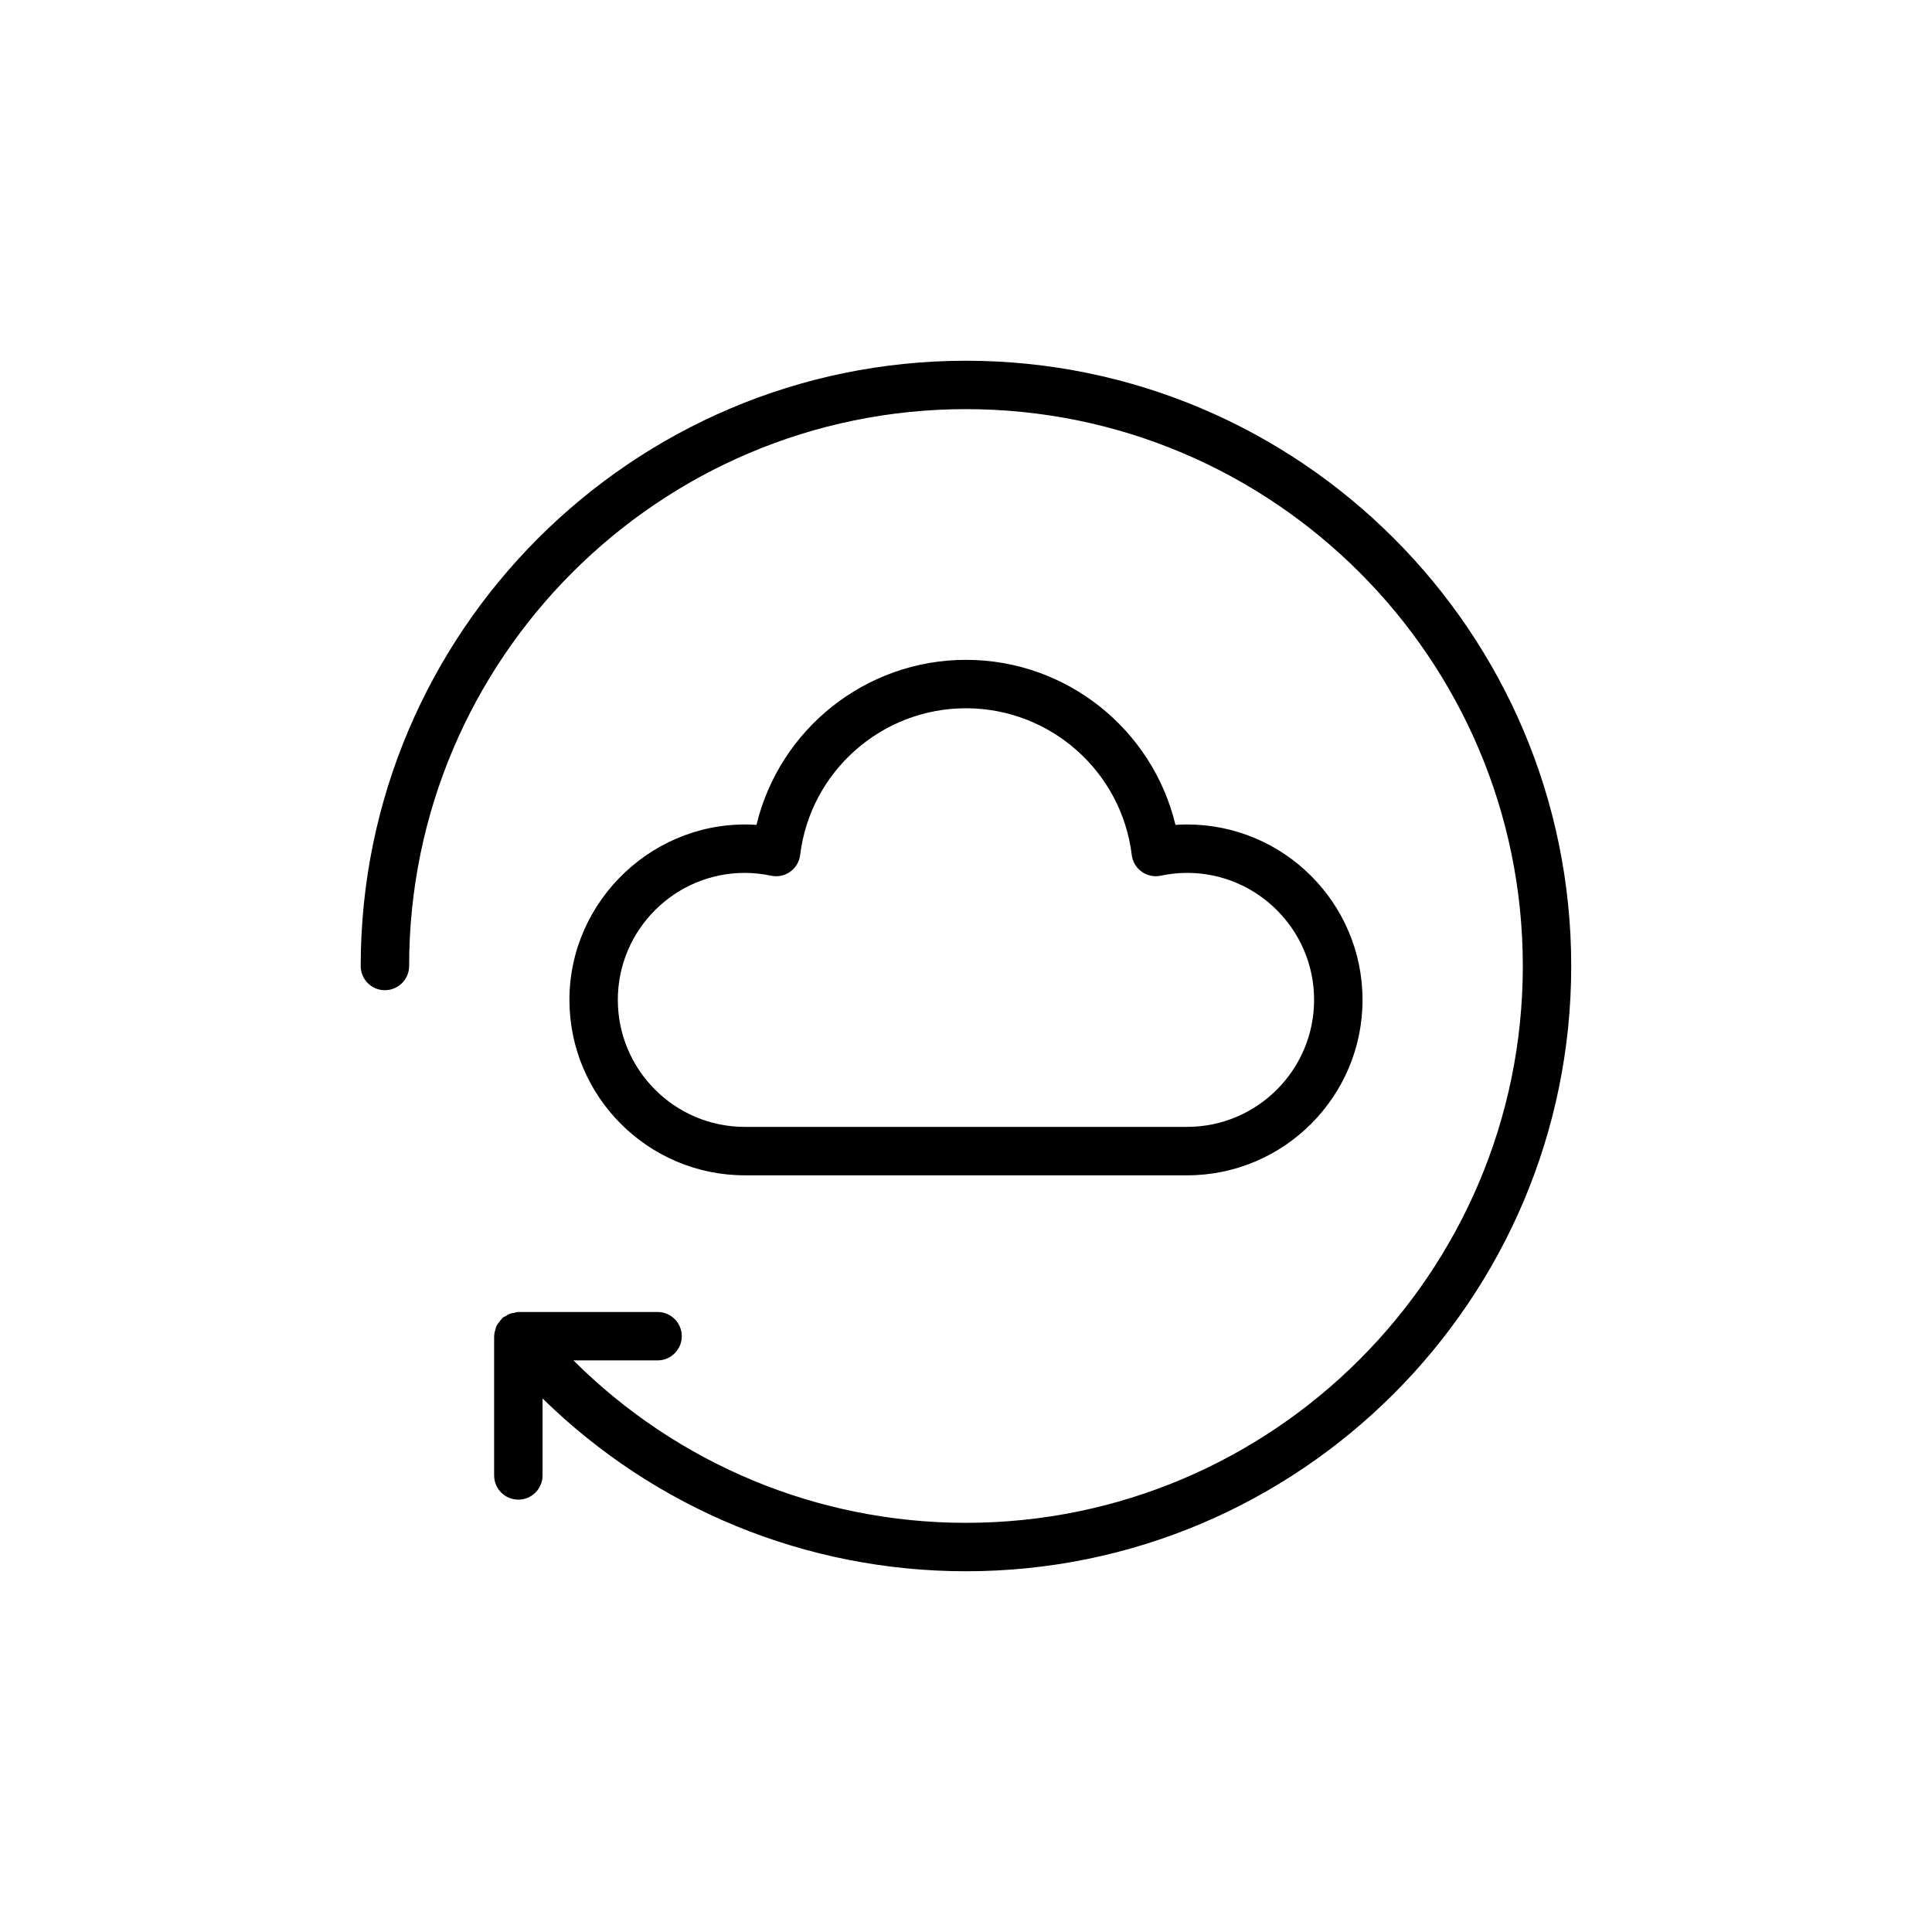
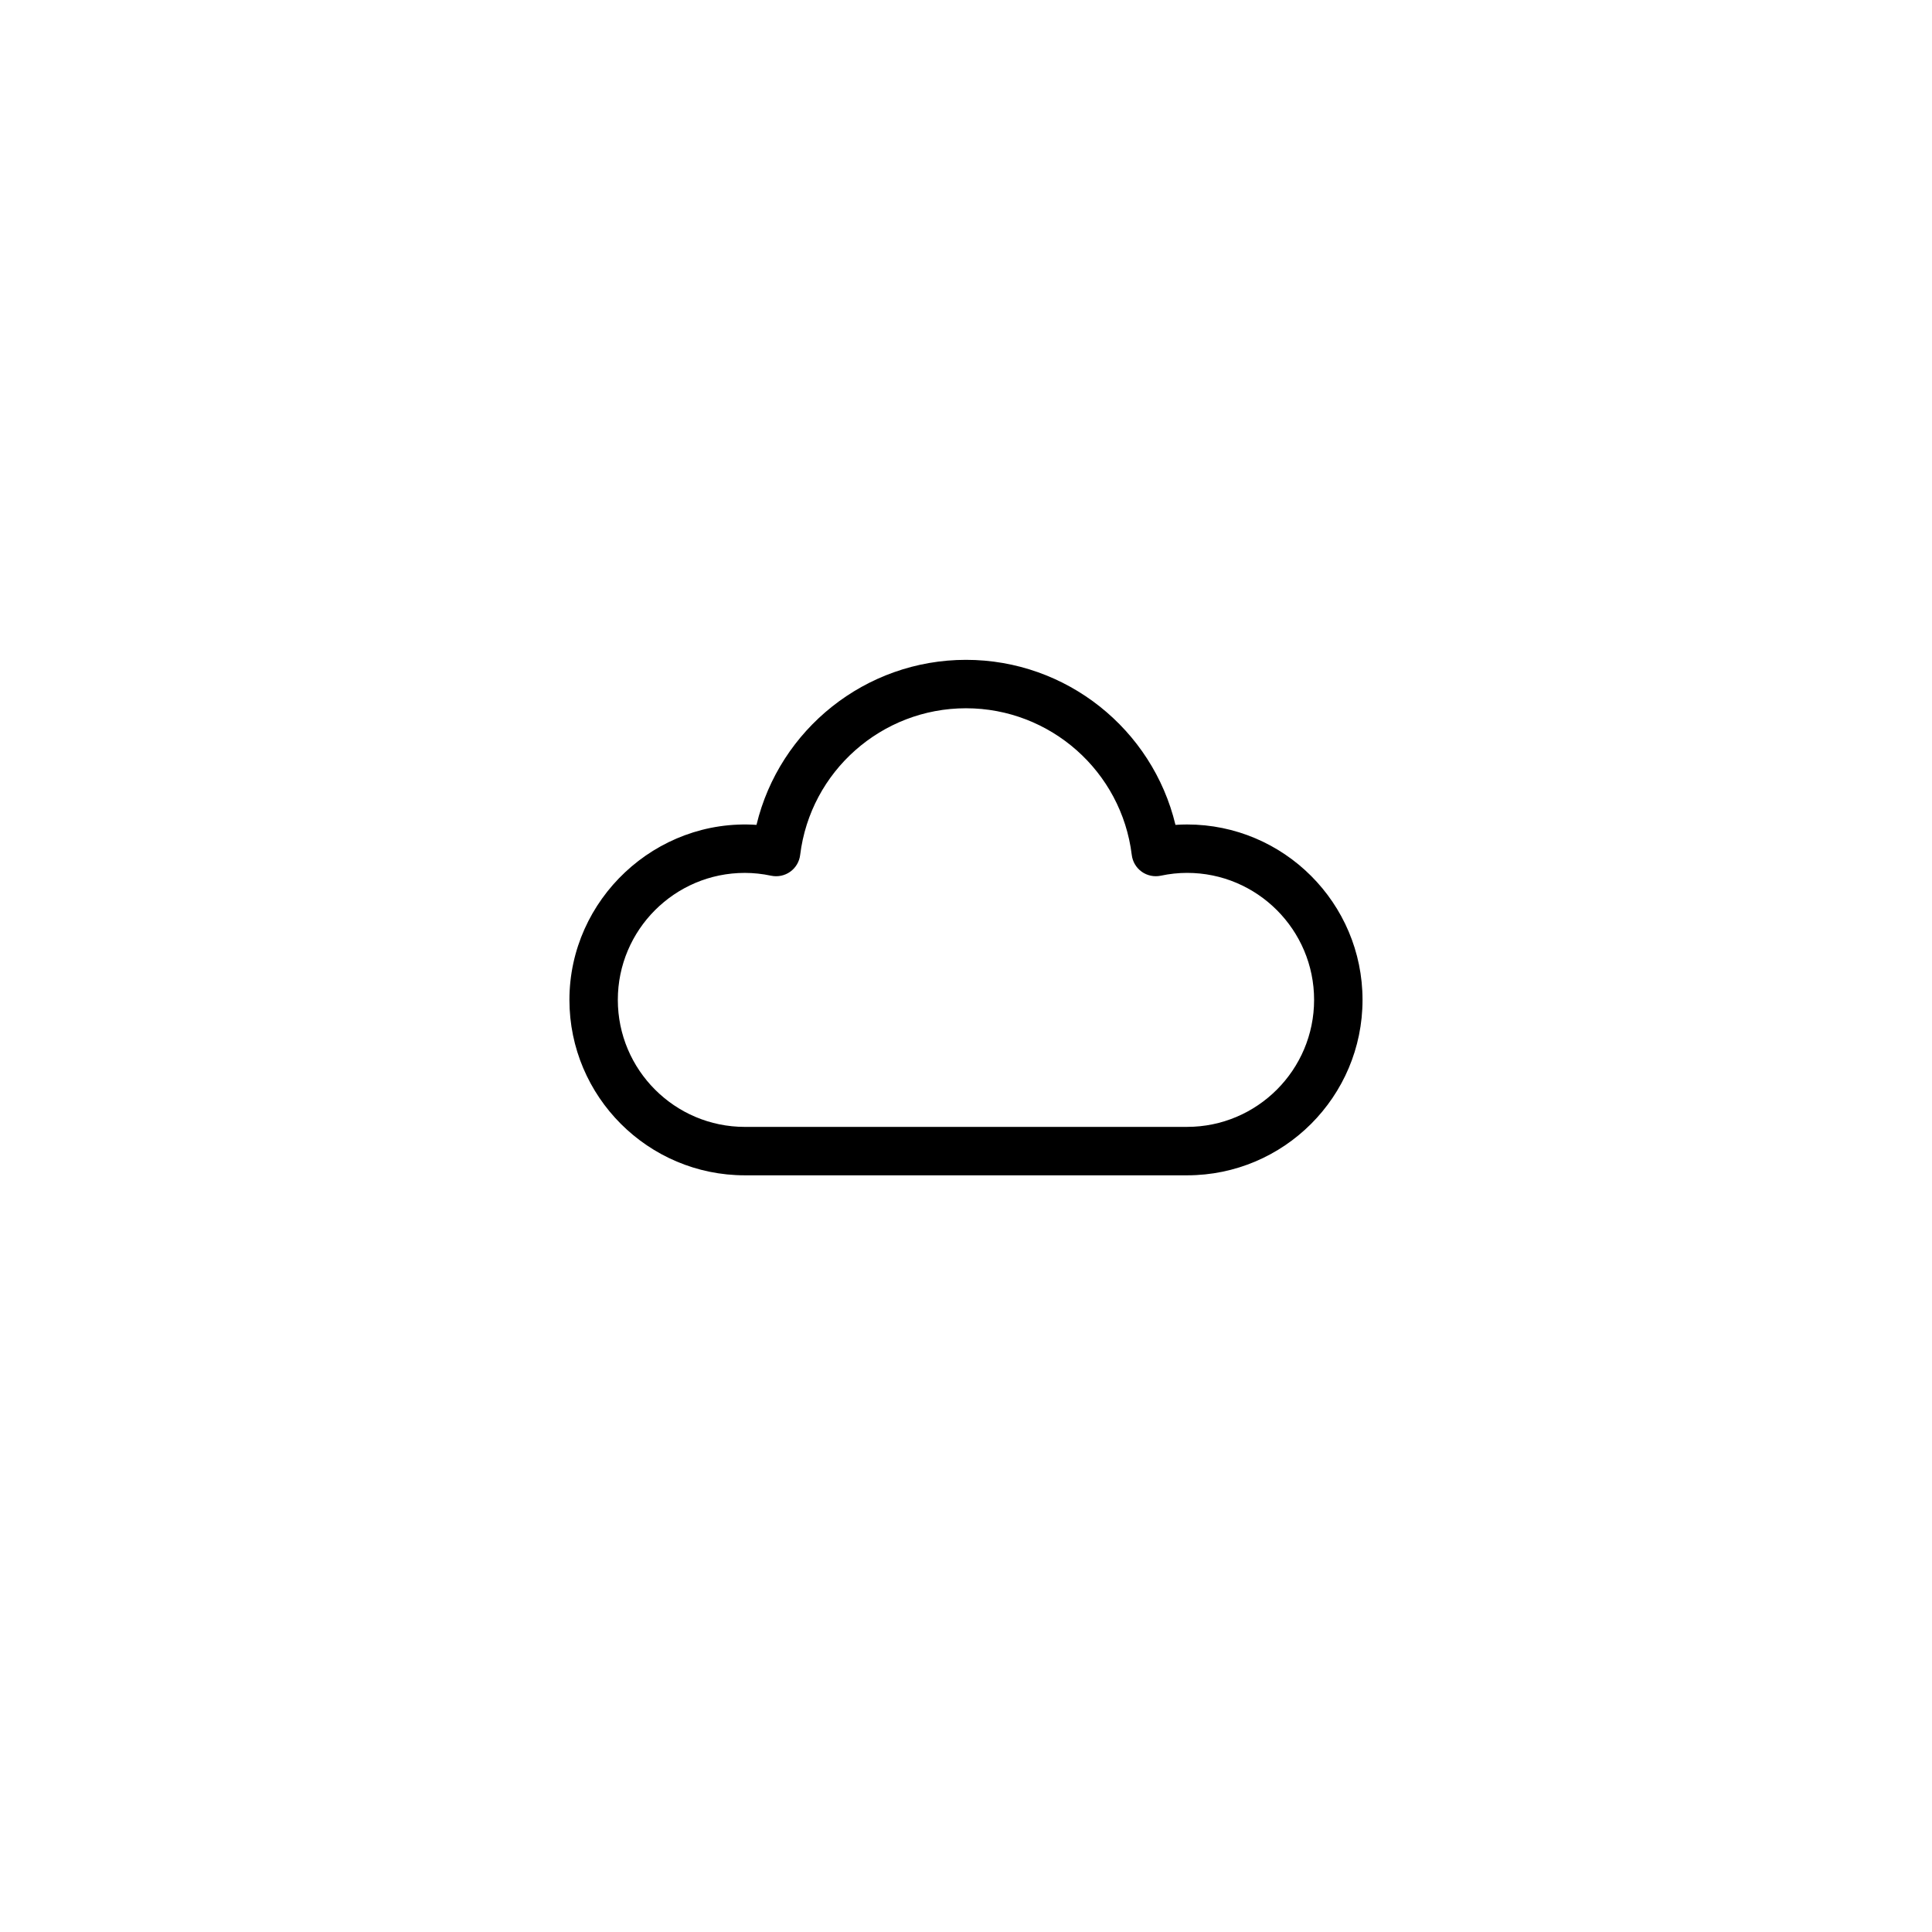
<svg xmlns="http://www.w3.org/2000/svg" fill="#000000" width="800px" height="800px" version="1.1" viewBox="144 144 512 512">
  <g>
-     <path d="m246.01 406.41c3.547 0 6.414-2.871 6.414-6.414 0-81.375 66.199-147.57 147.57-147.57 81.375 0 147.57 66.195 147.57 147.57 0 81.371-66.199 147.57-147.57 147.57-39.324 0-76.469-15.582-104.03-43.047h22.301c3.547 0 6.414-2.871 6.414-6.414 0-3.547-2.871-6.414-6.414-6.414h-36.895c-0.383 0-0.719 0.152-1.082 0.219-0.359 0.059-0.711 0.09-1.059 0.215-0.453 0.16-0.84 0.41-1.238 0.664-0.246 0.152-0.527 0.215-0.758 0.406-0.078 0.066-0.109 0.16-0.184 0.227-0.285 0.262-0.484 0.578-0.719 0.887-0.293 0.383-0.594 0.746-0.793 1.176-0.09 0.203-0.117 0.426-0.188 0.637-0.203 0.609-0.355 1.211-0.371 1.852 0 0.047-0.027 0.09-0.027 0.137v36.895c0 3.547 2.871 6.414 6.414 6.414 3.547 0 6.418-2.871 6.418-6.414v-20.402c29.867 29.27 69.906 45.797 112.21 45.797 88.445 0 160.4-71.957 160.4-160.4 0-88.449-71.957-160.4-160.4-160.4-88.449 0-160.4 71.953-160.4 160.4 0 3.547 2.867 6.414 6.414 6.414z" />
    <path d="m458.6 455.47c25.633 0 46.484-20.859 46.484-46.492 0-25.633-20.852-46.484-46.484-46.484-1.027 0-2.062 0.039-3.09 0.105-6.09-25.34-28.902-43.734-55.512-43.734s-49.43 18.395-55.52 43.734c-26.672-1.773-49.574 19.719-49.574 46.379 0 25.633 20.852 46.492 46.484 46.492zm-150.87-46.492c0-18.559 15.094-33.652 33.652-33.652 2.305 0 4.648 0.25 6.969 0.746 1.773 0.371 3.598-0.012 5.062-1.051 1.465-1.047 2.426-2.664 2.637-4.449 2.715-22.164 21.605-38.875 43.945-38.875 22.332 0 41.223 16.711 43.934 38.871 0.215 1.785 1.172 3.402 2.637 4.449 1.465 1.039 3.301 1.422 5.062 1.051 2.316-0.496 4.66-0.746 6.969-0.746 18.559 0 33.652 15.094 33.652 33.652s-15.094 33.66-33.652 33.66l-117.21 0.004c-18.562 0-33.656-15.102-33.656-33.66z" />
  </g>
</svg>